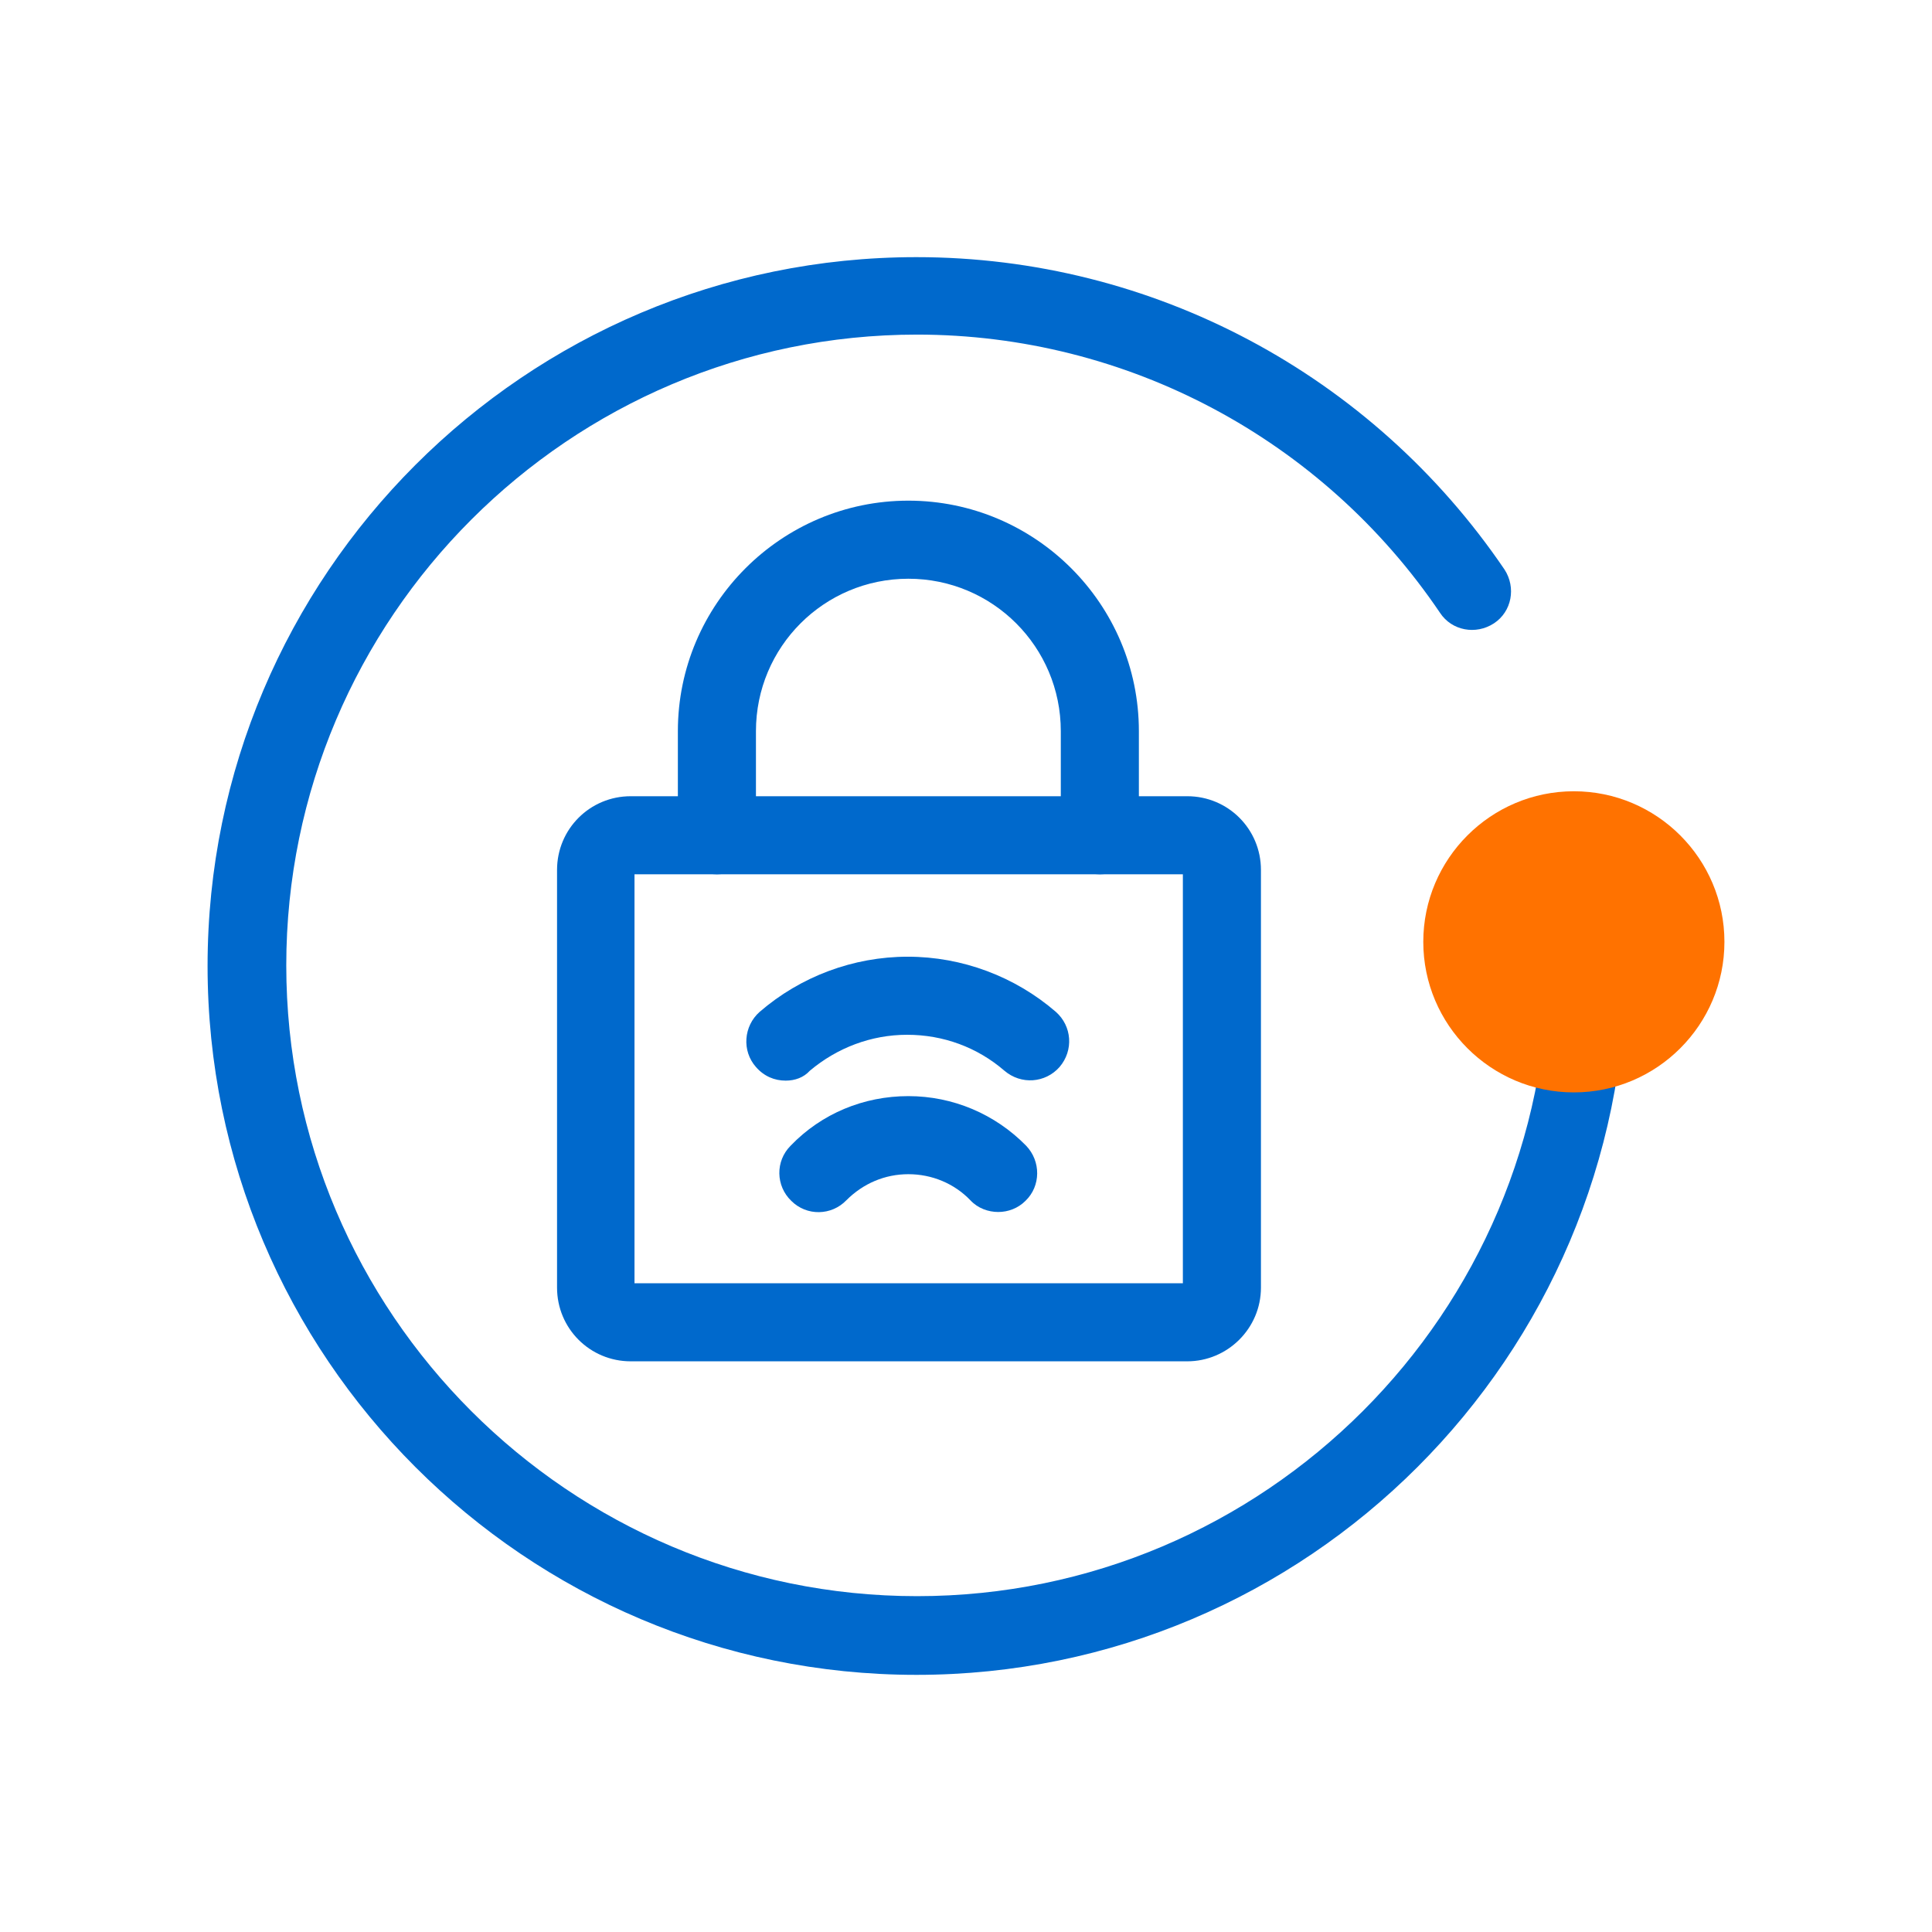
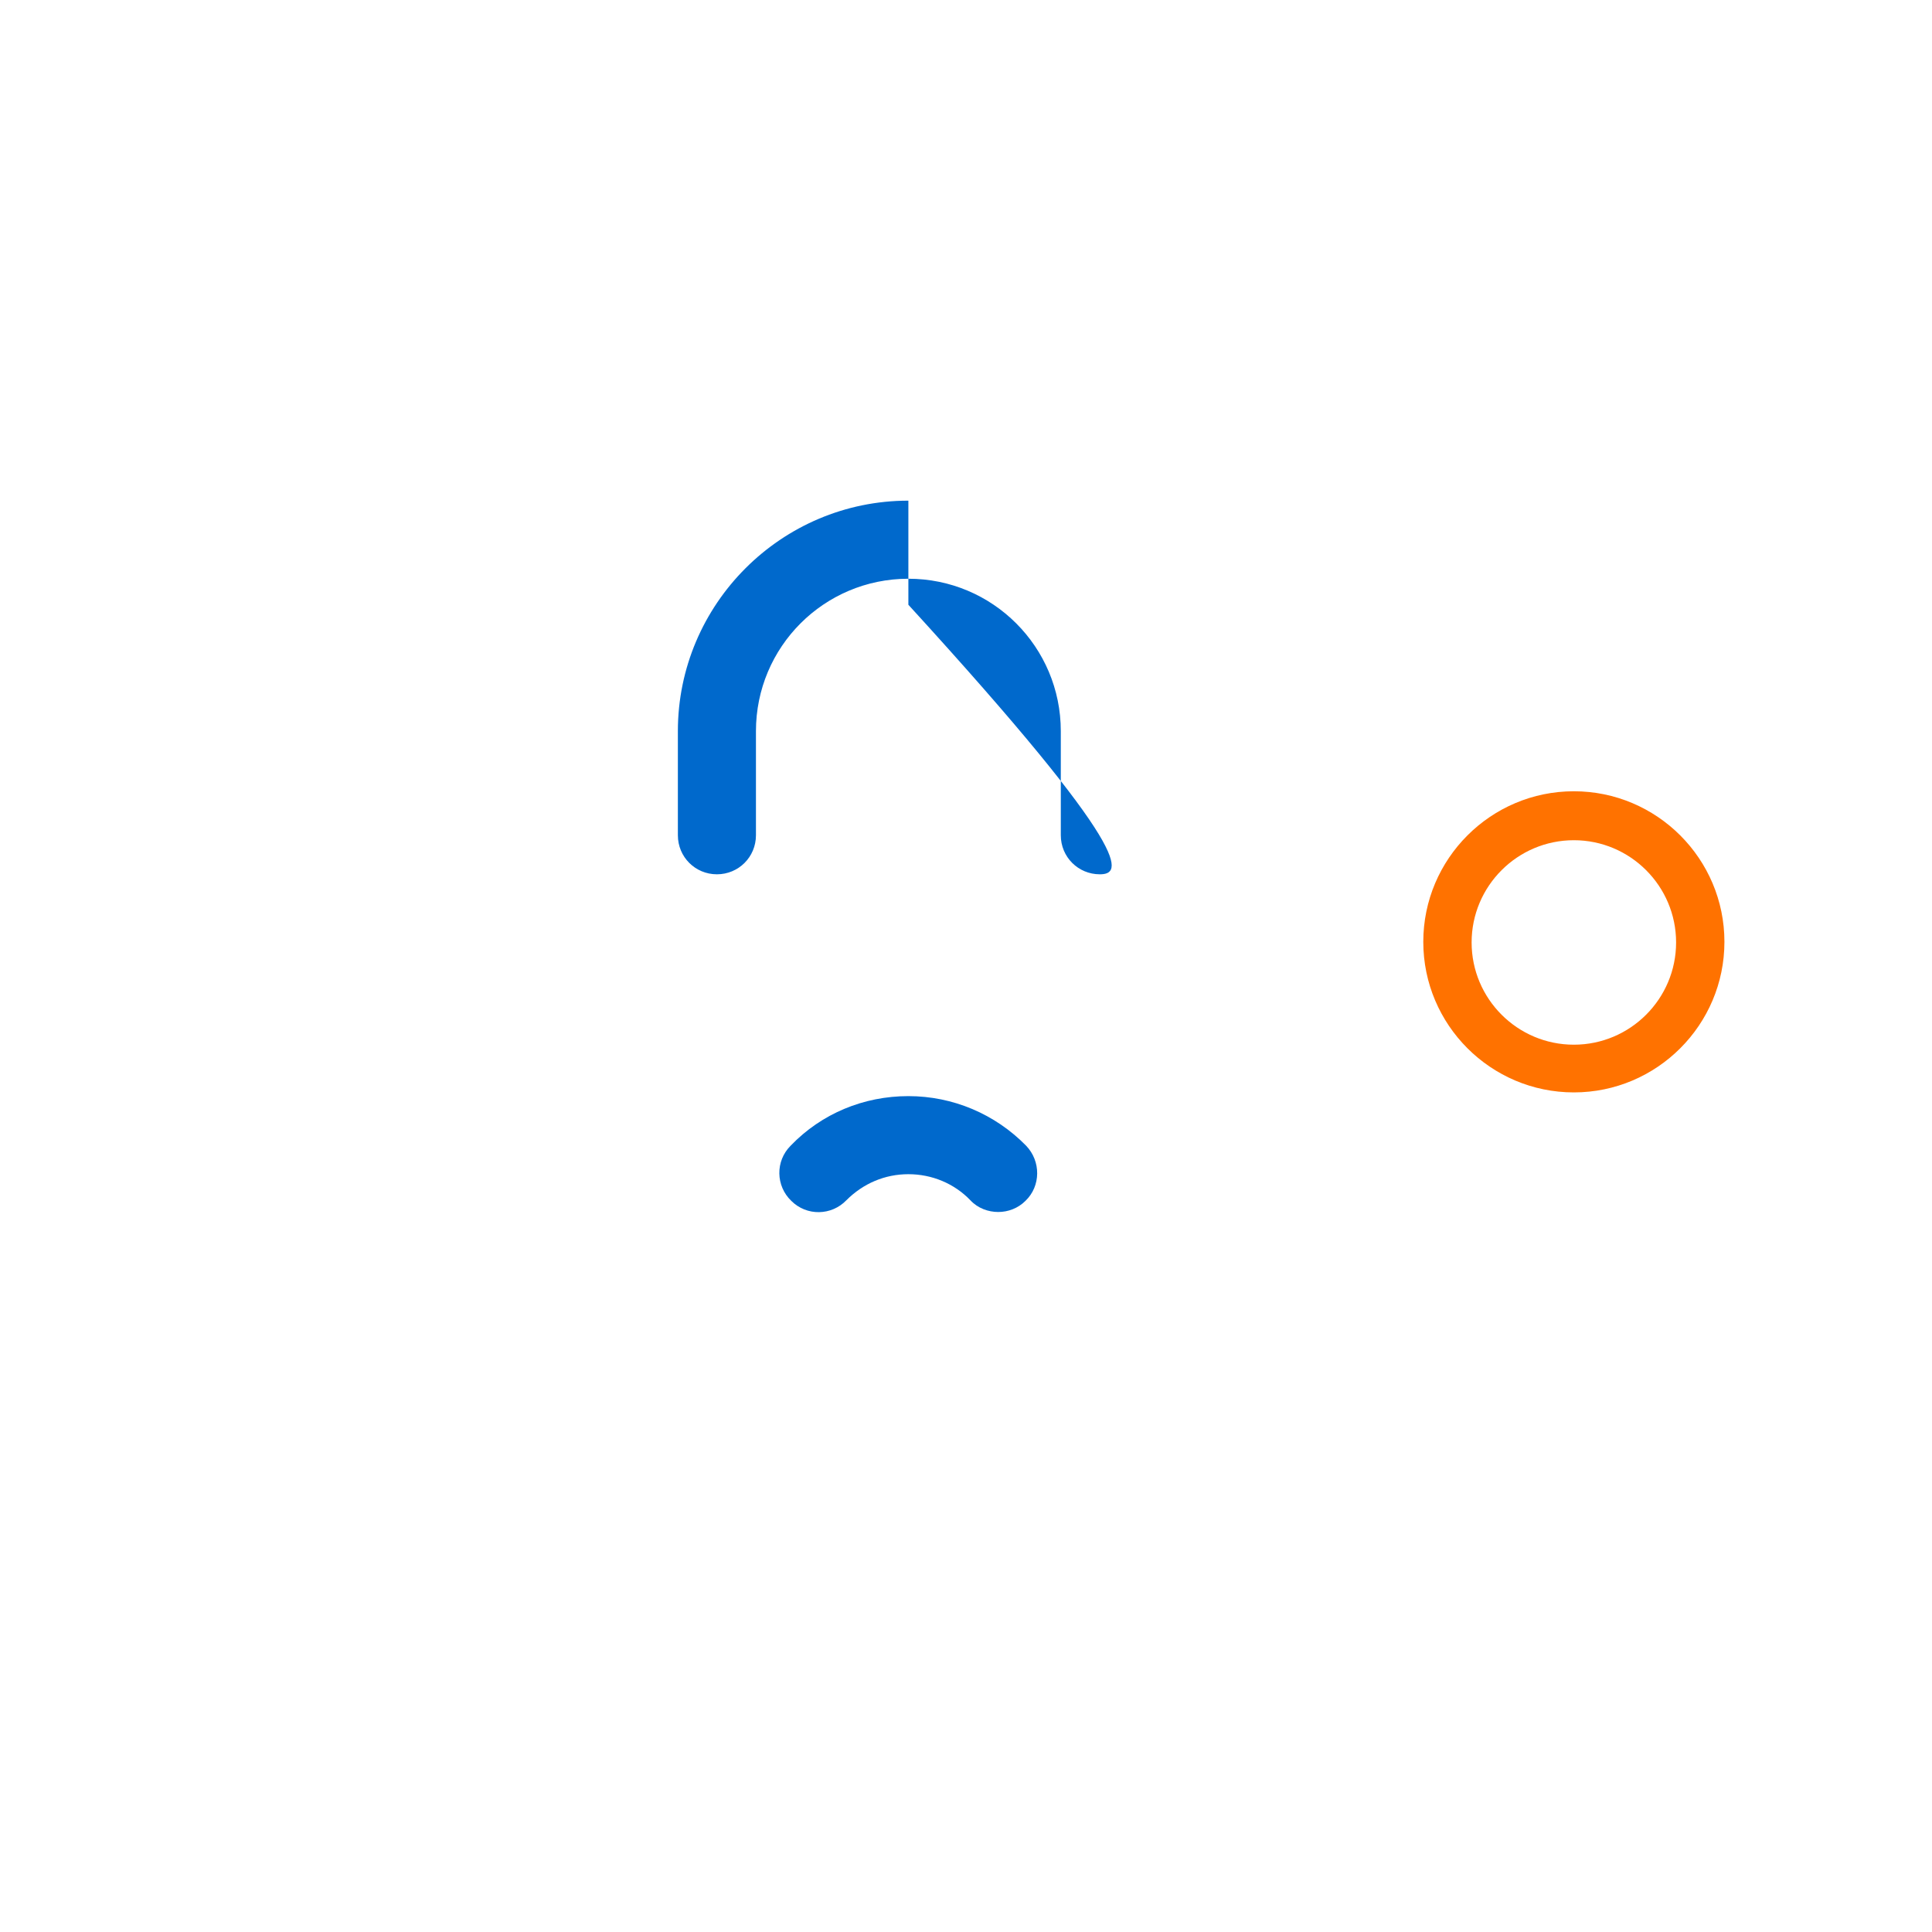
<svg xmlns="http://www.w3.org/2000/svg" version="1.1" id="Layer_1" x="0px" y="0px" viewBox="0 0 311.8 311.8" style="enable-background:new 0 0 311.8 311.8;" xml:space="preserve">
  <style type="text/css">
	.st0{fill:#0069CC;}
	.st1{fill:#FF7200;}
</style>
  <g>
-     <path class="st0" d="M147.9,270.3c-63.1,0-114.4-51.3-114.4-114.4c0-63.1,51.3-114.4,114.4-114.4c38.1,0,73.5,18.9,94.9,50.4   c1.9,2.9,1.2,6.8-1.7,8.7c-2.9,1.9-6.8,1.2-8.7-1.7c-19-28.1-50.6-44.9-84.4-44.9c-56.1,0-101.8,45.7-101.8,101.8   c0,56.1,45.7,101.8,101.8,101.8s101.8-45.7,101.8-101.8c0-3.5,2.8-6.3,6.3-6.3c3.5,0,6.3,2.8,6.3,6.3   C262.3,219,211,270.3,147.9,270.3z" />
-     <path class="st0" d="M191.6,219.7h-89.8c-6.6,0-11.9-5.3-11.9-11.9v-67.4c0-6.6,5.3-11.9,11.9-11.9h89.8c6.6,0,11.9,5.3,11.9,11.9   v67.4C203.5,214.4,198.1,219.7,191.6,219.7z M102.4,207.1h88.5v-66h-88.5V207.1z" />
-     <path class="st0" d="M177.5,141.1c-3.5,0-6.3-2.8-6.3-6.3V118c0-13.6-11-24.6-24.6-24.6s-24.6,11-24.6,24.6v16.8   c0,3.5-2.8,6.3-6.3,6.3s-6.3-2.8-6.3-6.3V118c0-20.5,16.7-37.2,37.2-37.2s37.2,16.7,37.2,37.2v16.8   C183.8,138.3,181,141.1,177.5,141.1z" />
-     <path class="st0" d="M126.8,174.4c-1.8,0-3.5-0.7-4.8-2.2c-2.3-2.6-2-6.6,0.6-8.9c6.6-5.7,15.1-8.9,23.9-8.9   c8.8,0,17.3,3.2,23.9,8.9c2.6,2.3,2.9,6.2,0.6,8.9c-2.3,2.6-6.2,2.9-8.9,0.6c-4.4-3.8-9.9-5.8-15.7-5.8c-5.8,0-11.3,2.1-15.7,5.8   C129.7,173.9,128.3,174.4,126.8,174.4z" />
+     <path class="st0" d="M177.5,141.1c-3.5,0-6.3-2.8-6.3-6.3V118c0-13.6-11-24.6-24.6-24.6s-24.6,11-24.6,24.6v16.8   c0,3.5-2.8,6.3-6.3,6.3s-6.3-2.8-6.3-6.3V118c0-20.5,16.7-37.2,37.2-37.2v16.8   C183.8,138.3,181,141.1,177.5,141.1z" />
    <path class="st0" d="M161.1,195.6c-1.6,0-3.3-0.6-4.5-1.9c-2.6-2.7-6.2-4.2-10-4.2c-3.8,0-7.3,1.5-10,4.2c-2.4,2.5-6.4,2.6-8.9,0.1   c-2.5-2.4-2.6-6.4-0.1-8.9c5-5.2,11.8-8,19-8c7.2,0,14,2.9,19,8c2.4,2.5,2.4,6.5-0.1,8.9C164.3,195,162.7,195.6,161.1,195.6z" />
    <g>
-       <path class="st1" d="M254,172.4L254,172.4c11.3,0,20.4-9.1,20.4-20.4v0c0-11.3-9.1-20.4-20.4-20.4h0c-11.3,0-20.4,9.1-20.4,20.4v0    C233.6,163.3,242.8,172.4,254,172.4z" />
      <path class="st1" d="M254,176.3c-13.4,0-24.3-10.9-24.3-24.3s10.9-24.3,24.3-24.3c13.4,0,24.3,10.9,24.3,24.3    S267.4,176.3,254,176.3z M254,135.6c-9.1,0-16.5,7.4-16.5,16.5c0,9.1,7.4,16.5,16.5,16.5c9.1,0,16.5-7.4,16.5-16.5    C270.5,143,263.1,135.6,254,135.6z" />
    </g>
  </g>
</svg>